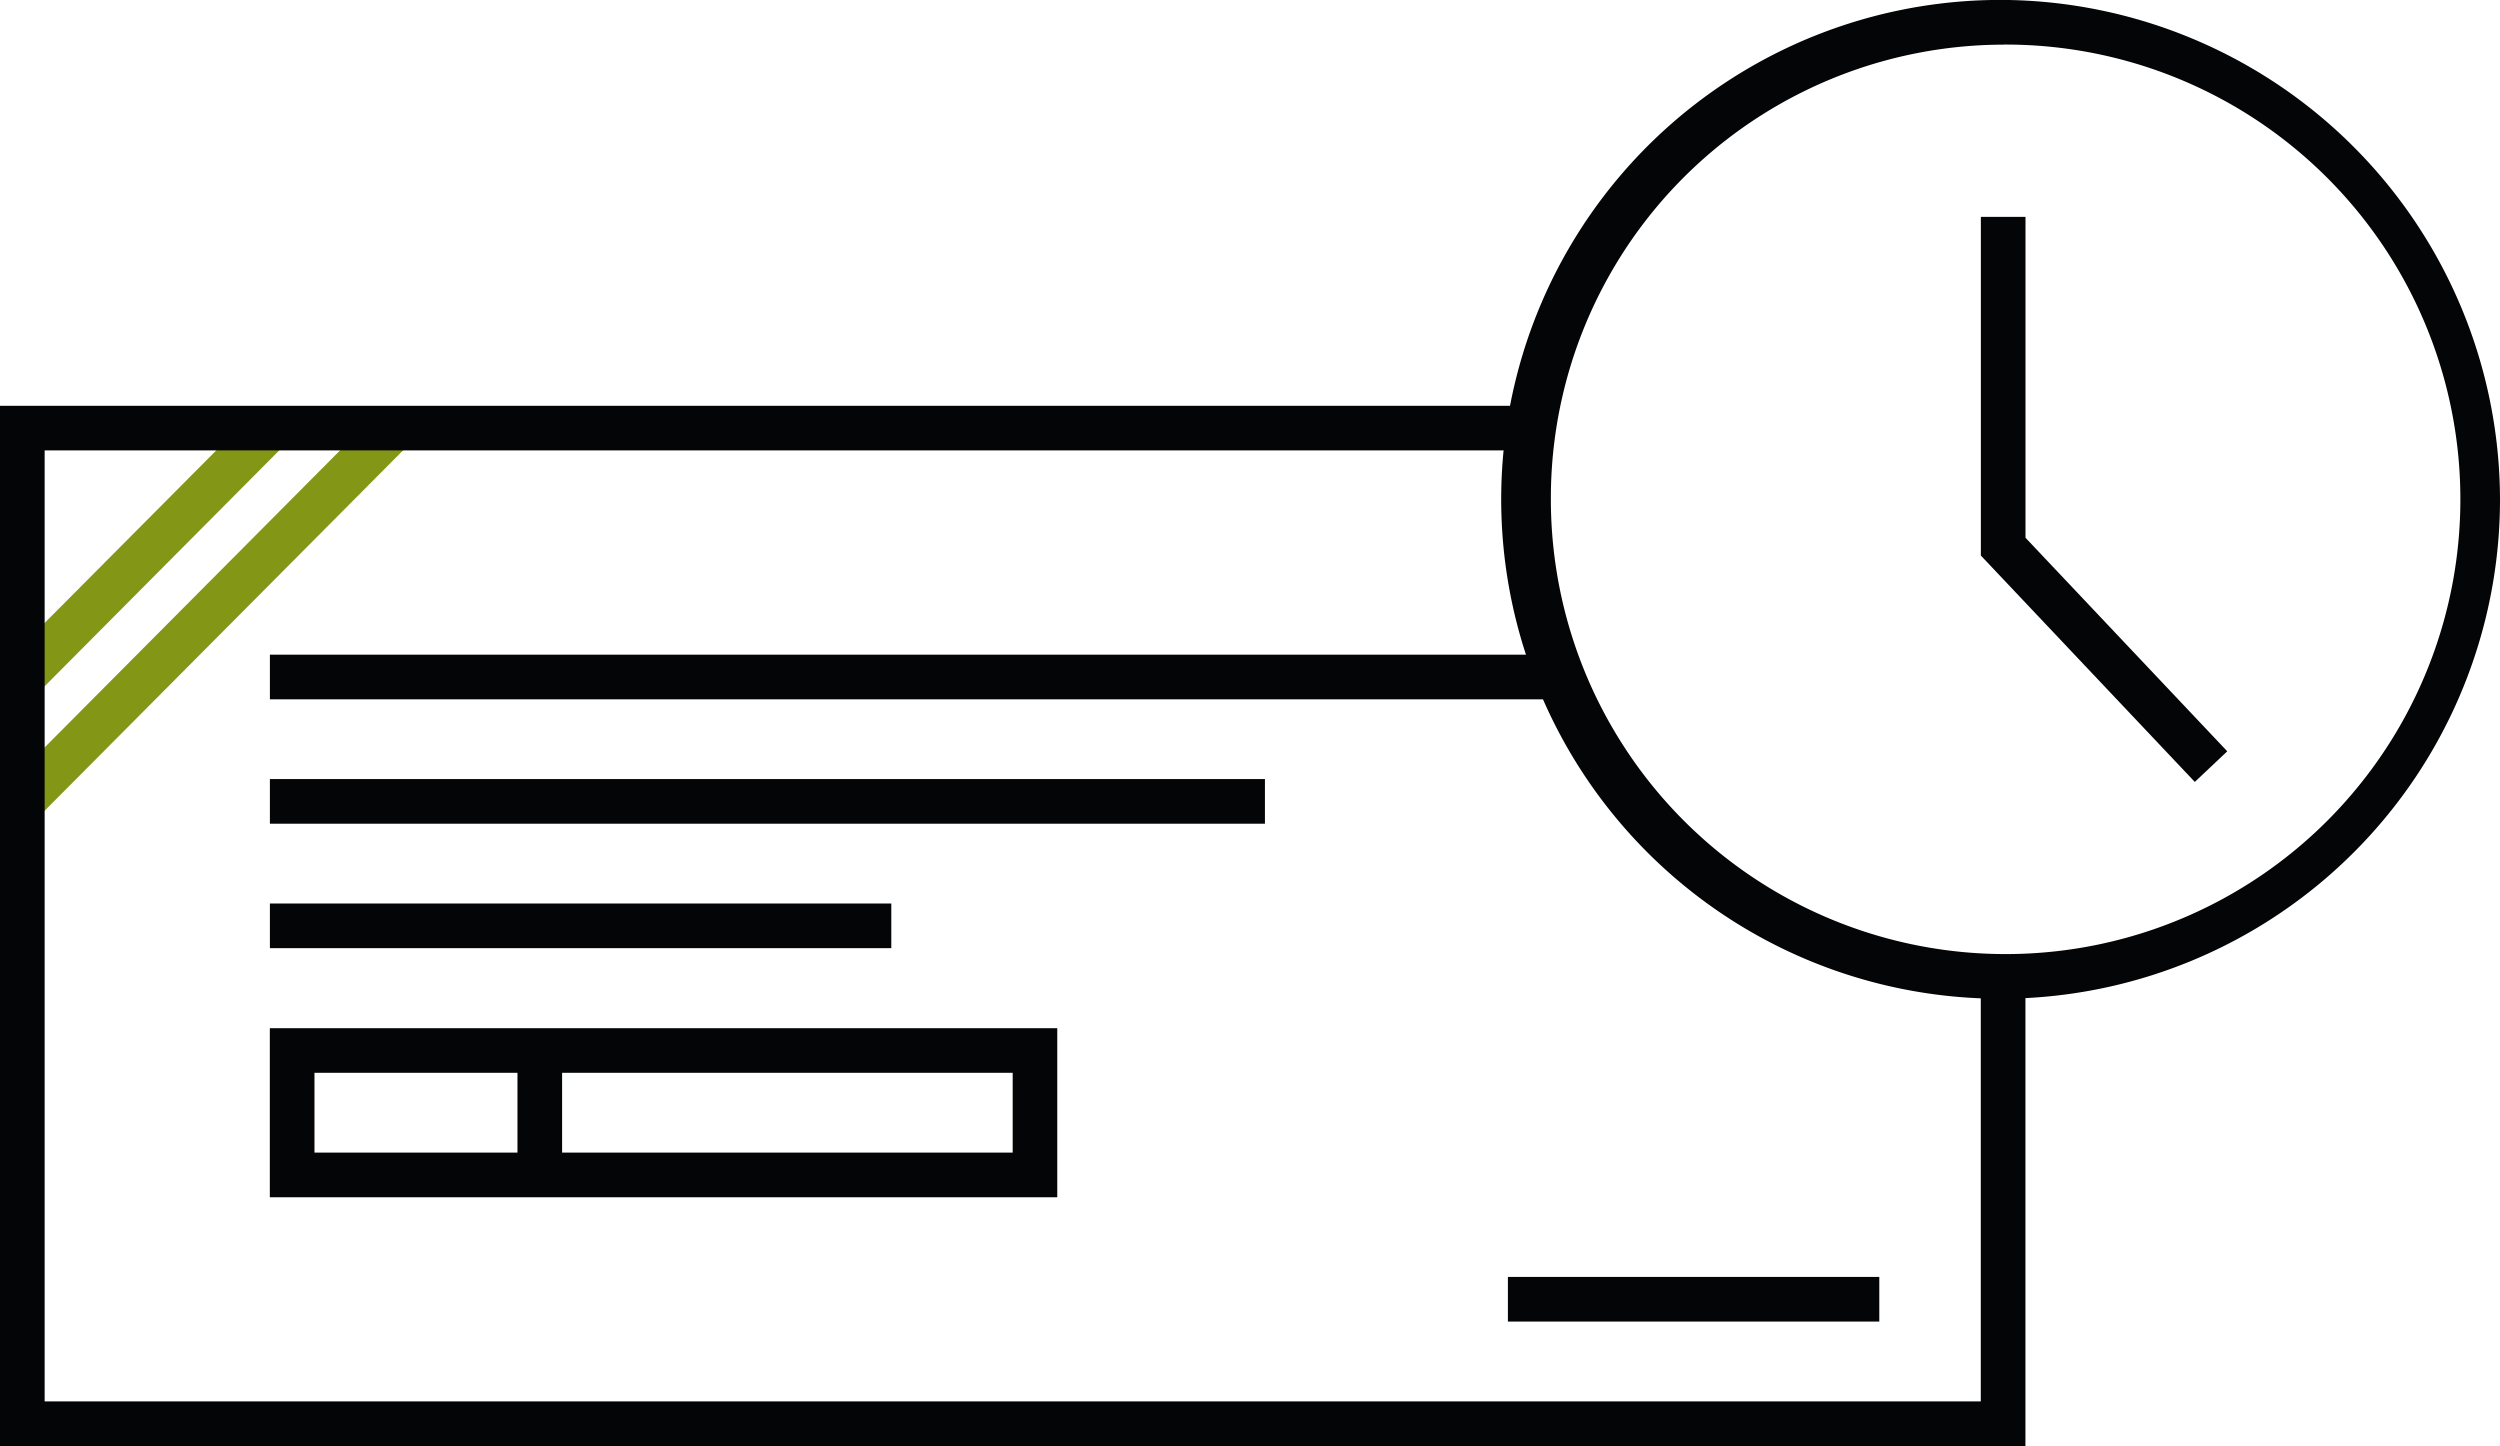
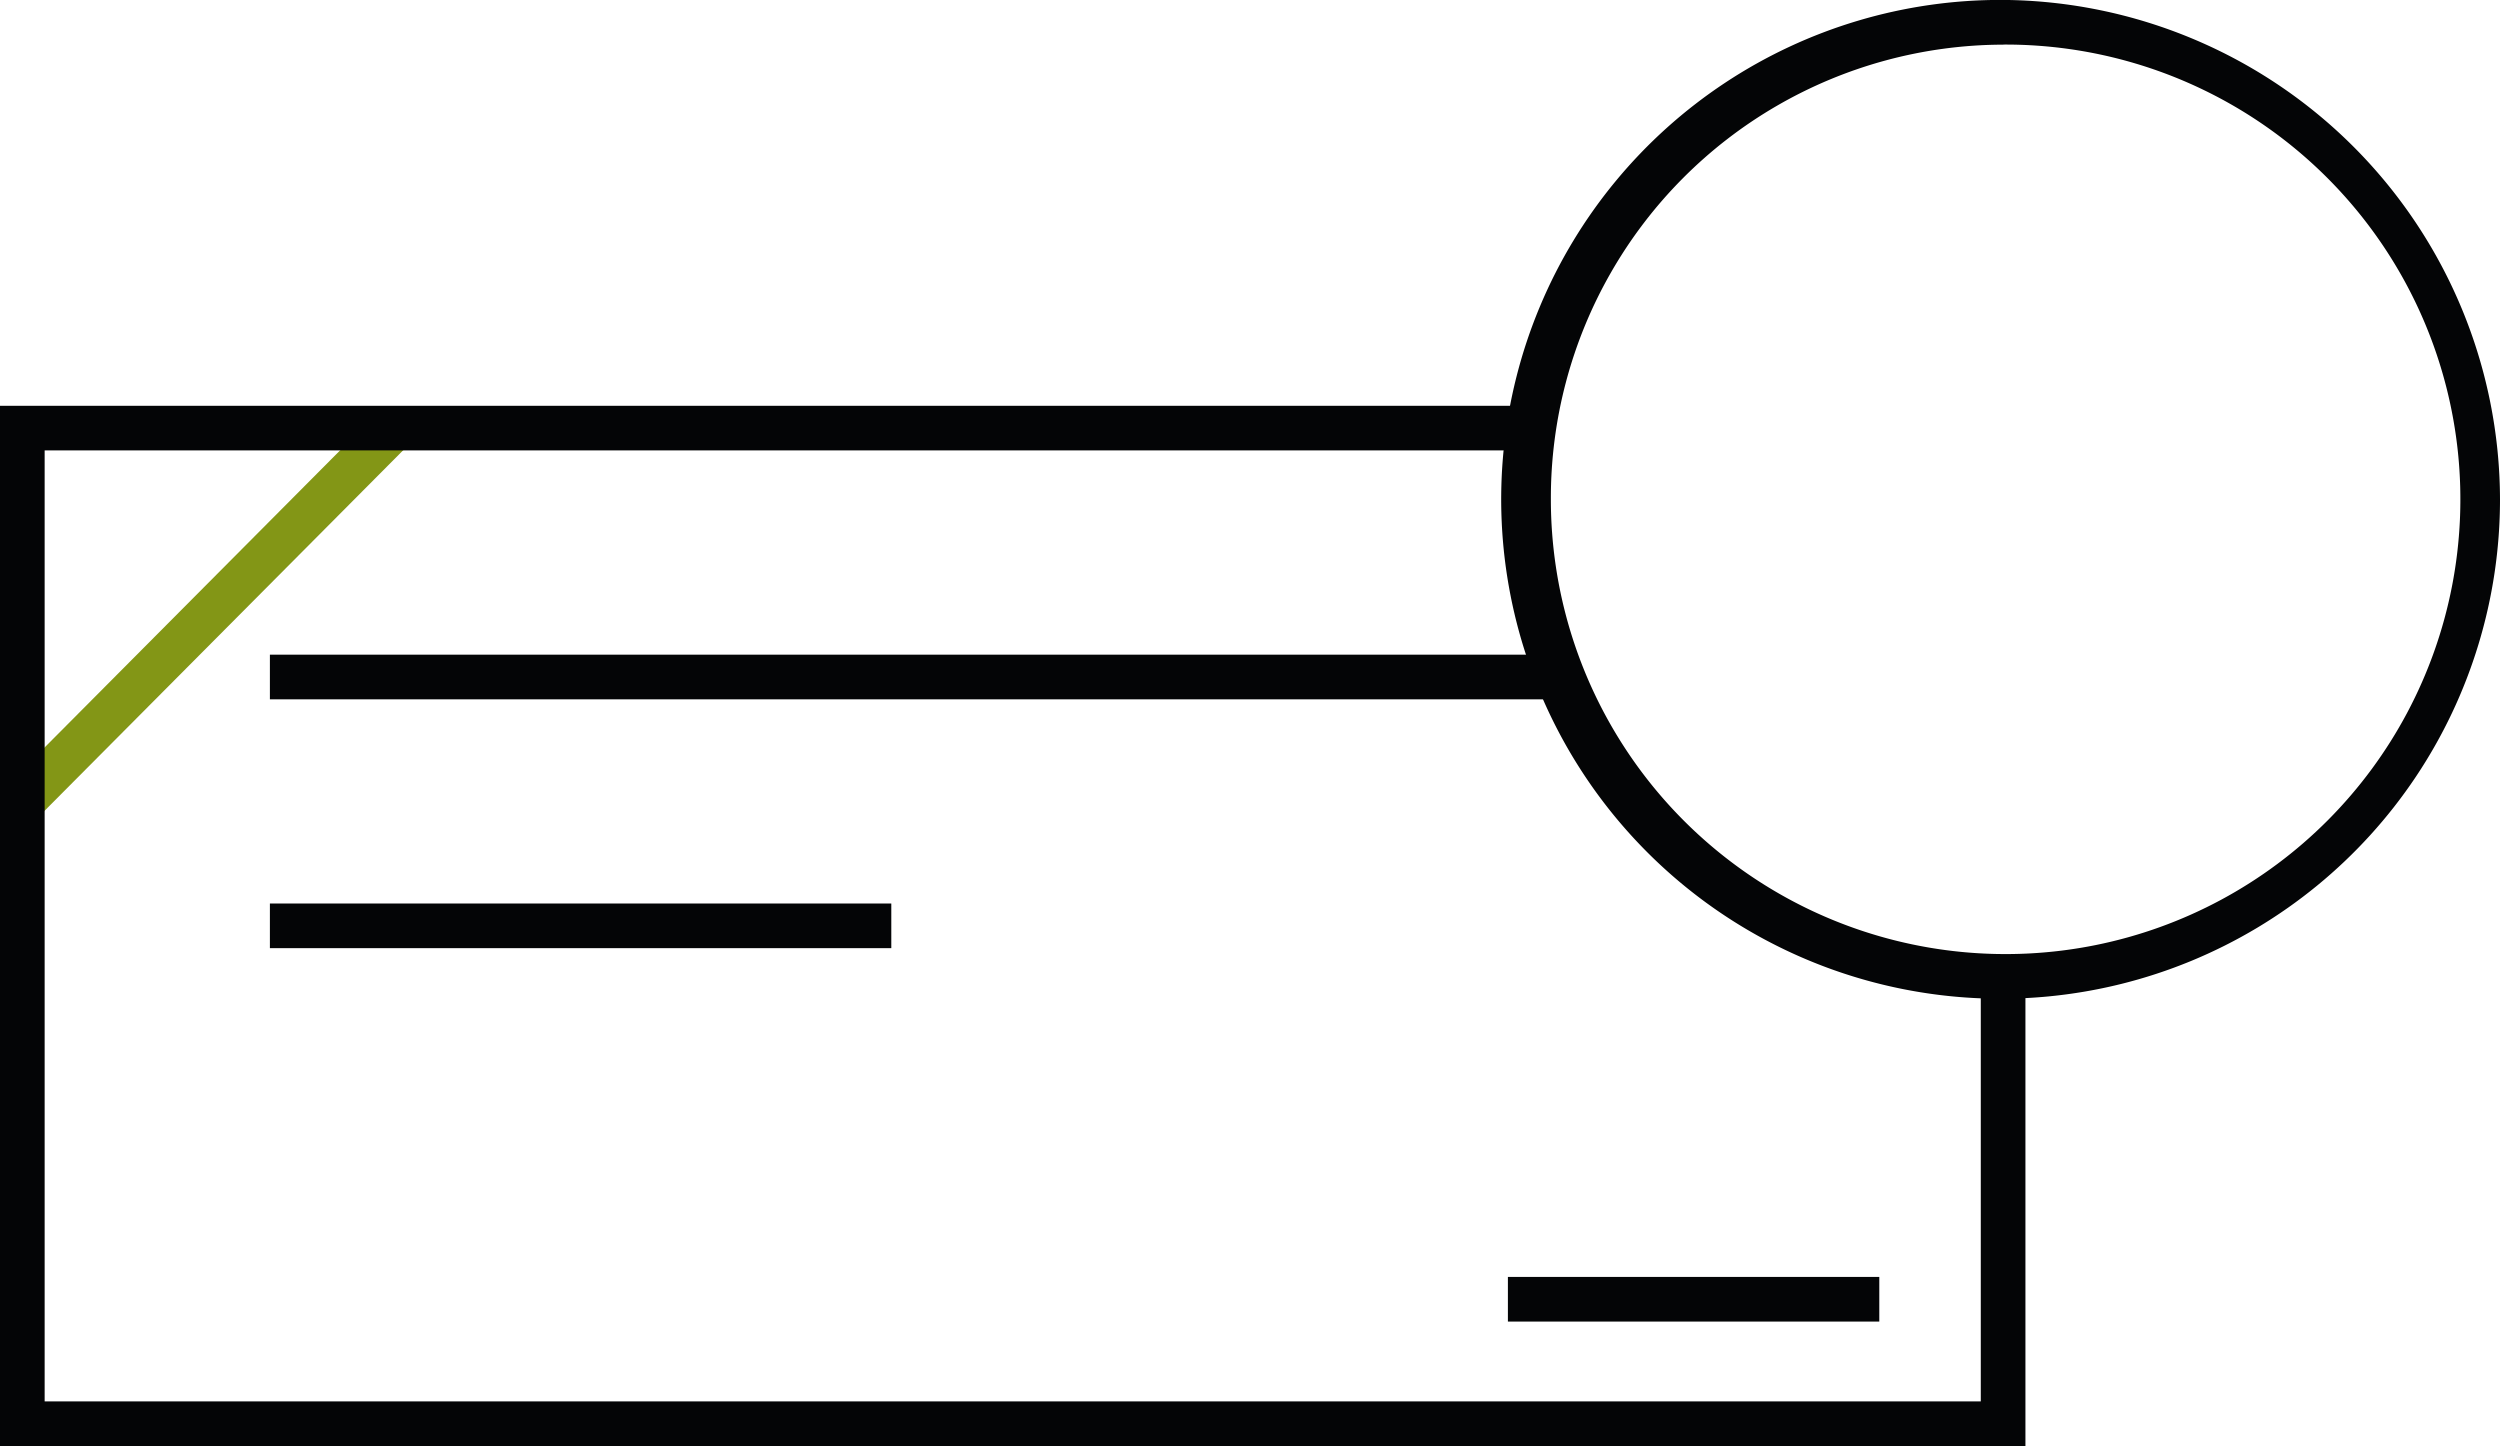
<svg xmlns="http://www.w3.org/2000/svg" width="35.838" height="20.729" viewBox="0 0 35.838 20.729">
  <g id="Gruppe_553" data-name="Gruppe 553" transform="translate(-1076 -727.881)">
    <path id="Pfad_299" data-name="Pfad 299" d="M97.119,0a7.159,7.159,0,1,0,7.123,7.159A7.177,7.177,0,0,0,97.119,0Zm0,.64A6.519,6.519,0,1,1,90.636,7.16,6.5,6.5,0,0,1,97.119.641Z" transform="translate(1007.596 727.88)" fill="#040506" />
-     <path id="Pfad_300" data-name="Pfad 300" d="M118.354,12.954V17.81l3.067,3.245.465-.439-2.892-3.061v-4.6h-.64Z" transform="translate(986.042 718.035)" fill="#040506" />
-     <rect id="Rechteck_57" data-name="Rechteck 57" width="5.033" height="0.64" transform="translate(1076.094 737.36) rotate(-45.155)" fill="#839616" />
    <rect id="Rechteck_58" data-name="Rechteck 58" width="7.549" height="0.64" transform="translate(1076.094 739.144) rotate(-45.152)" fill="#839616" />
    <rect id="Rechteck_59" data-name="Rechteck 59" width="5.324" height="0.64" transform="translate(1097.616 746.186)" fill="#040506" />
    <path id="Pfad_301" data-name="Pfad 301" d="M16.126,39.12v.64H34.8a6.817,6.817,0,0,1-.257-.64Z" transform="translate(1063.743 698.146)" fill="#040506" fill-rule="evenodd" />
-     <rect id="Rechteck_60" data-name="Rechteck 60" width="14.264" height="0.64" transform="translate(1079.869 739.049)" fill="#040506" />
    <rect id="Rechteck_61" data-name="Rechteck 61" width="8.908" height="0.64" transform="translate(1079.869 740.833)" fill="#040506" />
-     <path id="Pfad_302" data-name="Pfad 302" d="M16.123,63.858H27.411V61.434H16.123Zm.64-1.784h2.91v1.144h-2.91Zm3.55,0h6.459v1.144H20.313Z" transform="translate(1063.745 681.186)" fill="#040506" fill-rule="evenodd" />
    <path id="Pfad_303" data-name="Pfad 303" d="M0,24.248V39.16H29.035V32.412c-.107.005-.212.016-.32.016s-.213-.011-.32-.016V38.52H.64V24.888H21.948c.022-.217.057-.43.1-.64Z" transform="translate(1076 709.45)" fill="#040506" fill-rule="evenodd" />
-     <rect id="Rechteck_62" data-name="Rechteck 62" width="35.838" height="20.729" transform="translate(1076 727.881)" fill="none" />
  </g>
</svg>